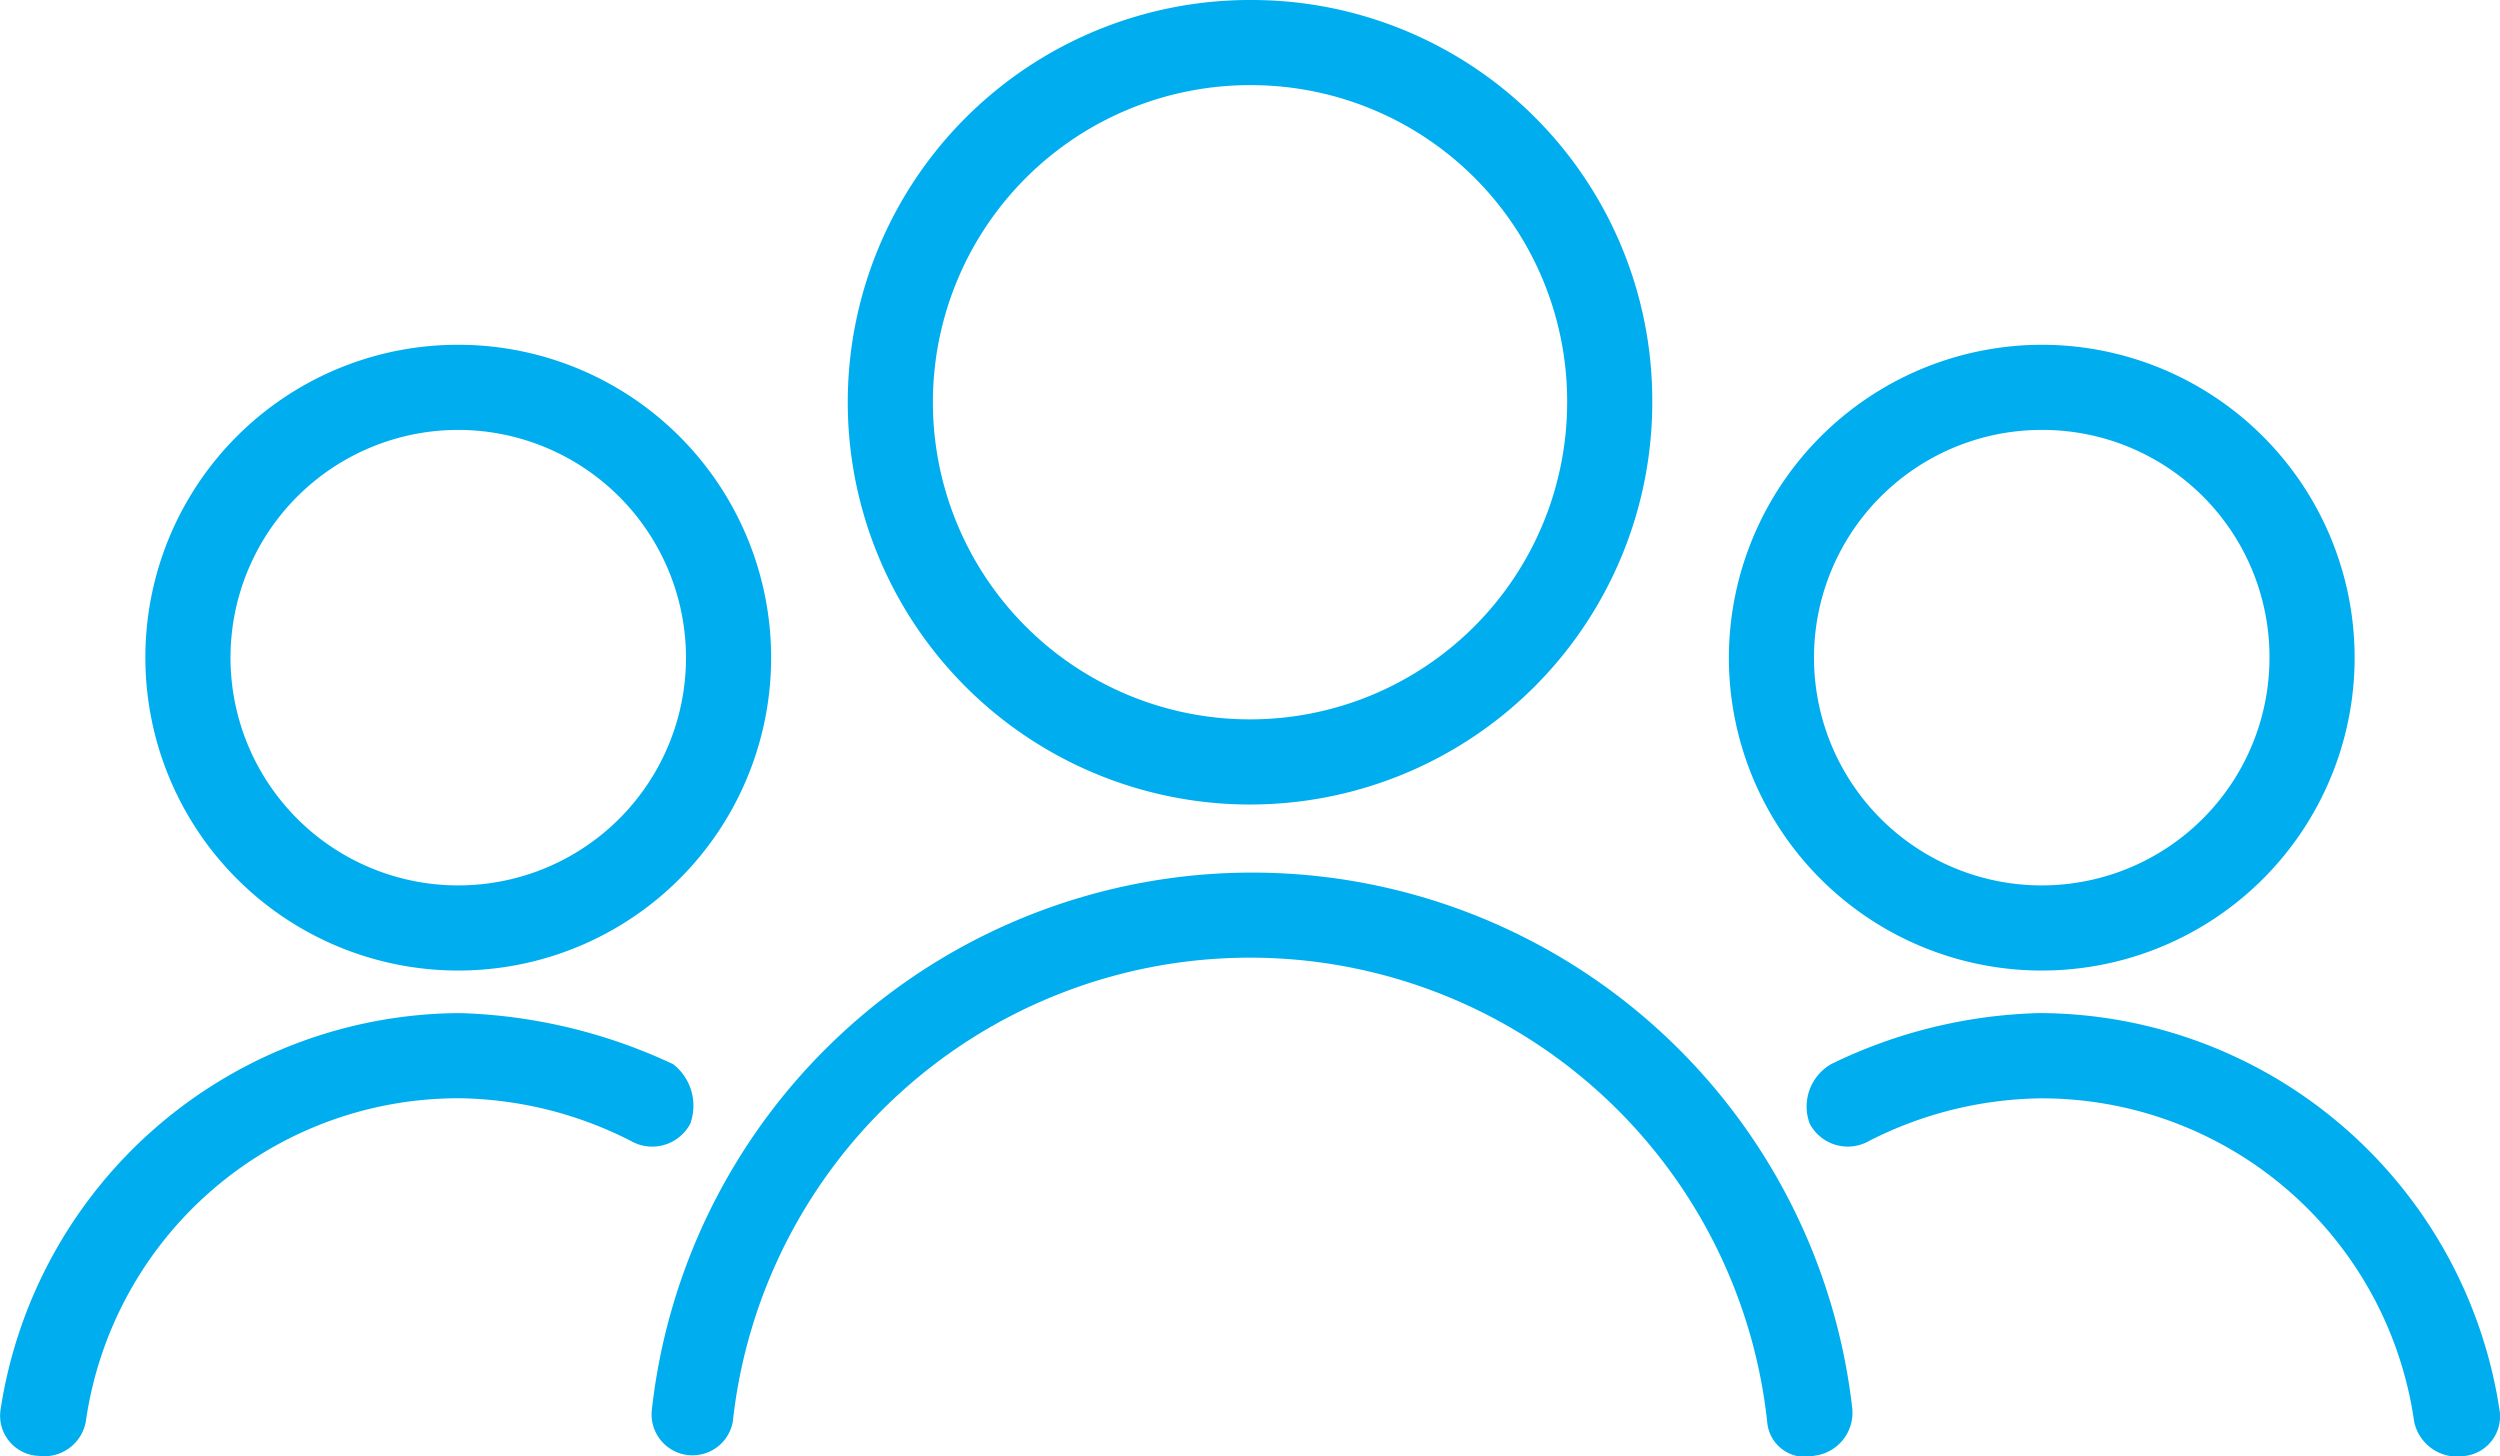
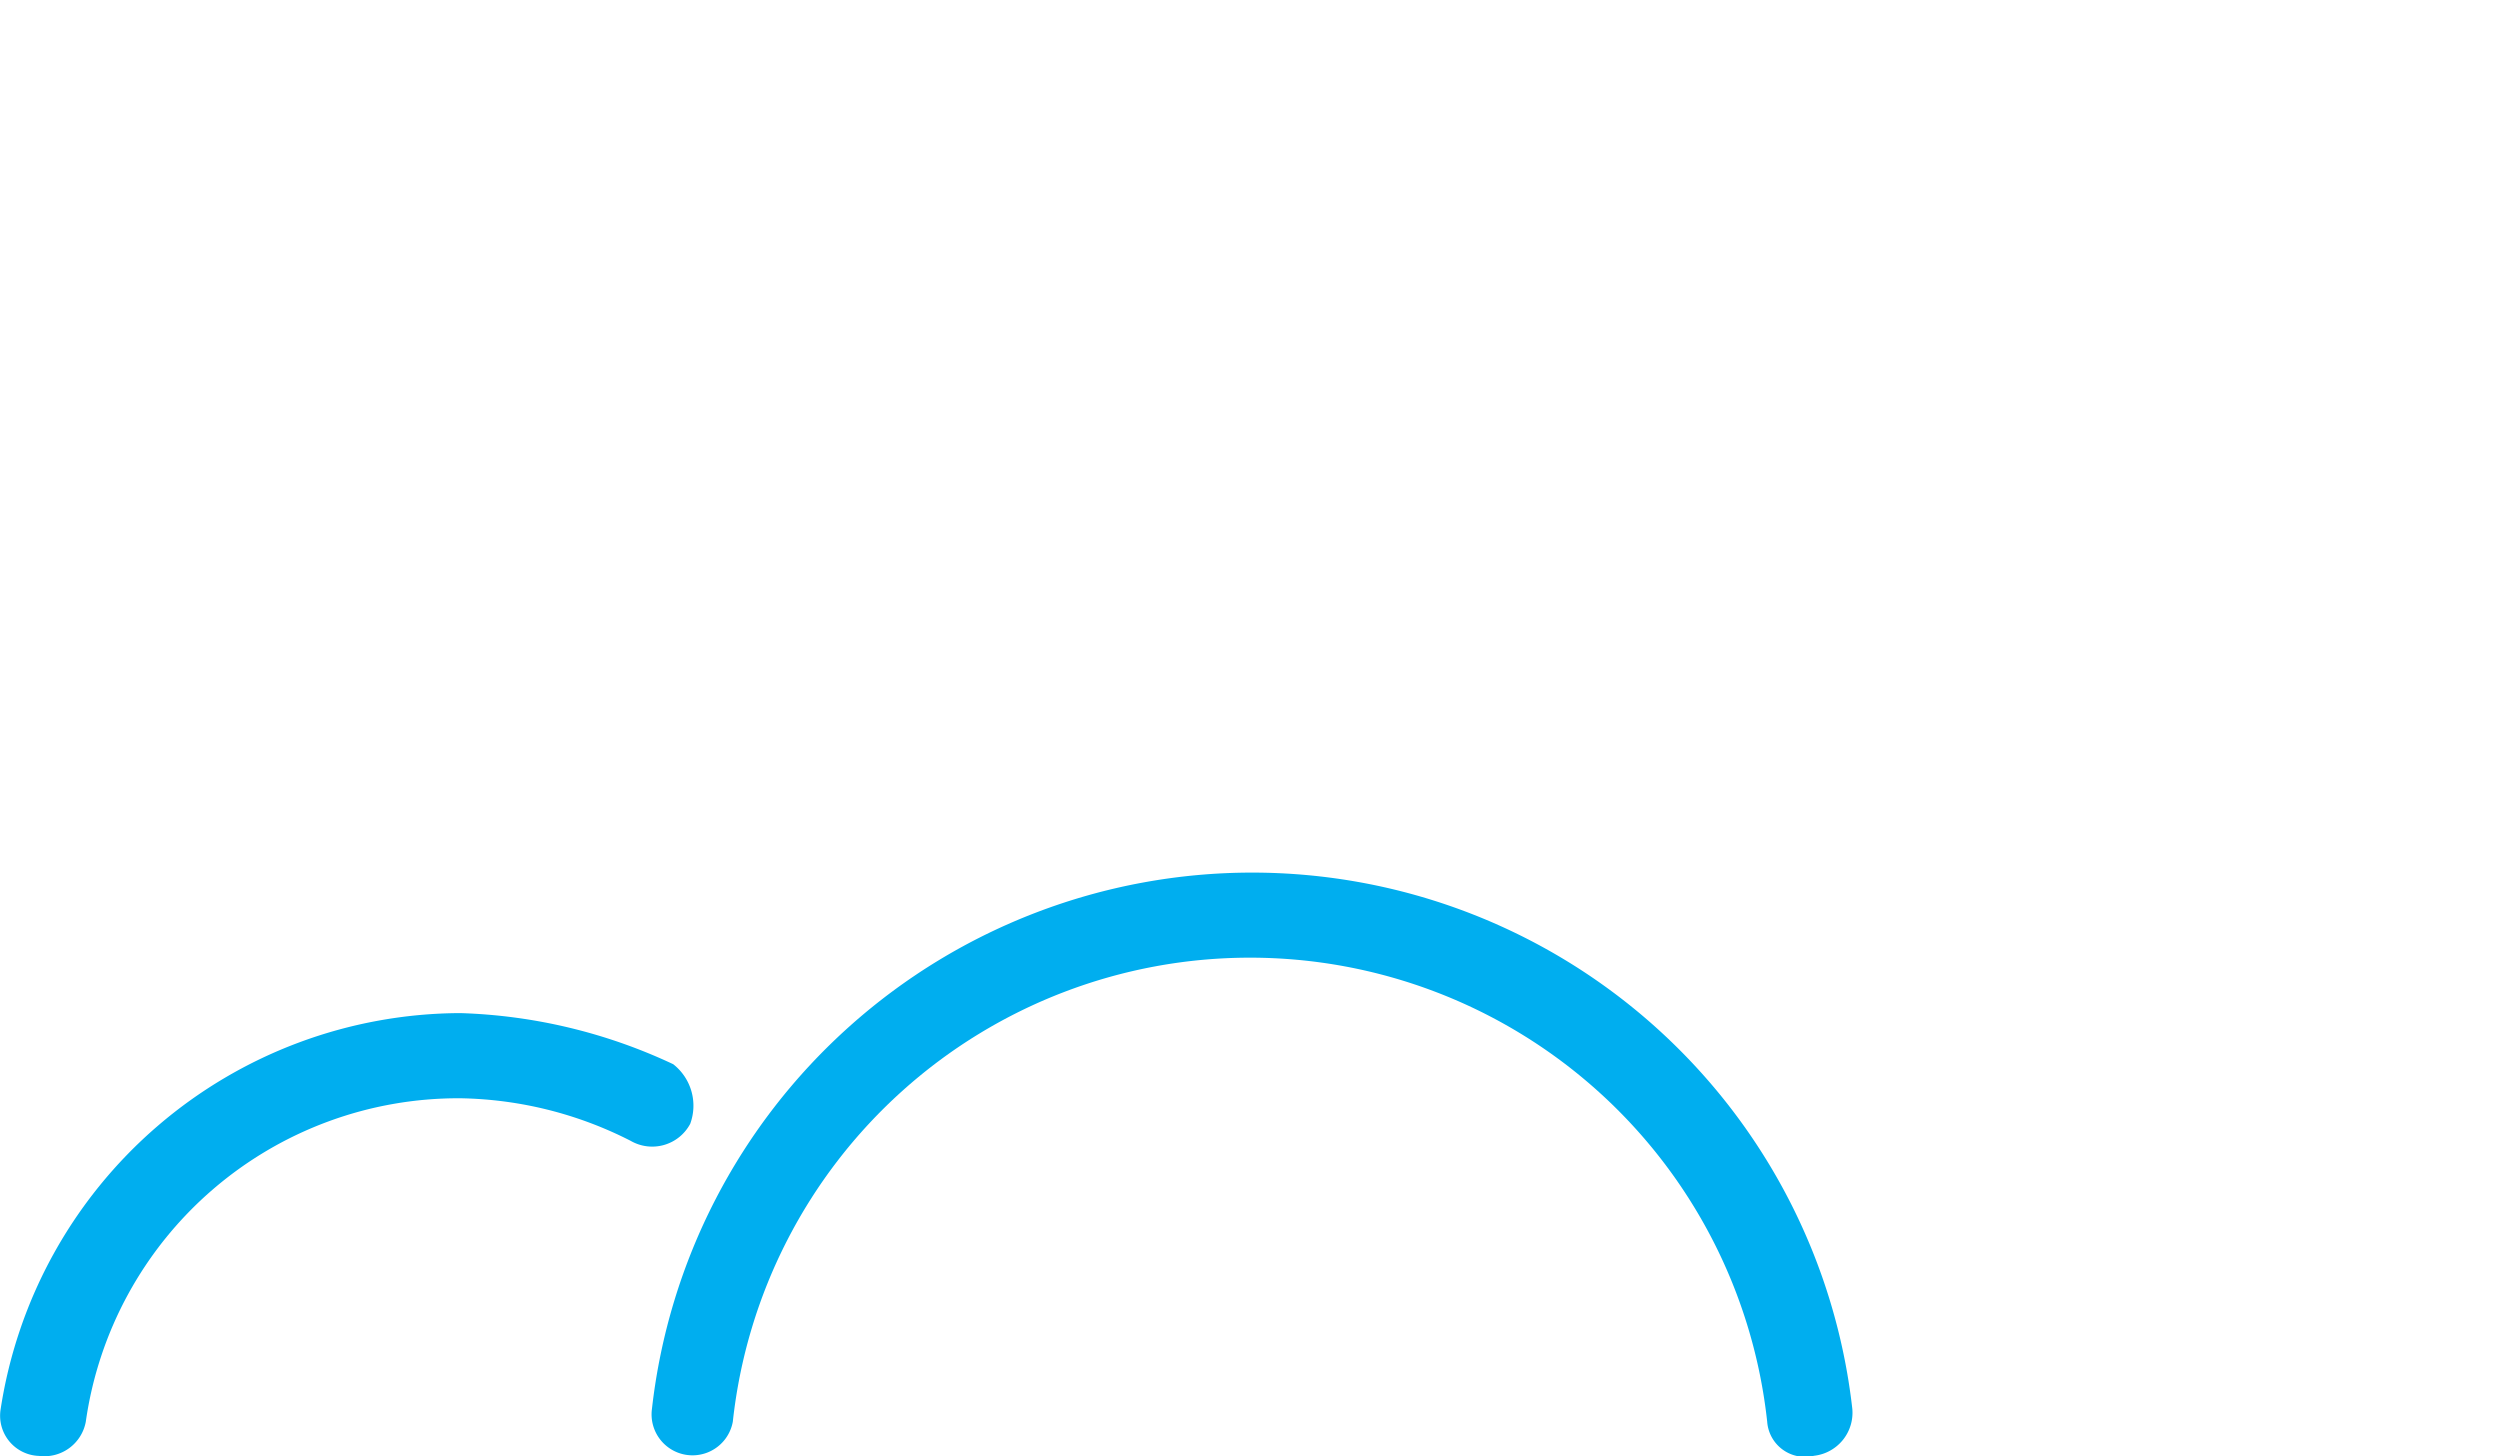
<svg xmlns="http://www.w3.org/2000/svg" width="107.269" height="62.493" viewBox="0 0 107.269 62.493">
  <defs>
    <style>
            .prefix__cls-1{fill:#00aeef}
        </style>
  </defs>
  <g id="prefix__noun_people_2989920" transform="translate(.153)">
    <g id="prefix__Group_1616" data-name="Group 1616" transform="translate(-.153)">
-       <path id="prefix__Path_2256" d="M216.351 0a17.189 17.189 0 0 1 17.169 17.351A17.26 17.26 0 1 1 216.351 0zm0 3.653a13.607 13.607 0 1 0 13.516 13.7 13.565 13.565 0 0 0-13.516-13.7z" class="prefix__cls-1" data-name="Path 2256" transform="translate(-162.625)" />
      <path id="prefix__Path_2257" d="M156.344 228.561a1.757 1.757 0 0 1-3.47-.548 25.916 25.916 0 0 1 51.506 0 1.859 1.859 0 0 1-1.644 2.009 1.626 1.626 0 0 1-2.009-1.461 22.322 22.322 0 0 0-44.383 0z" class="prefix__cls-1" data-name="Path 2257" transform="translate(-124.901 -167.558)" />
-       <path id="prefix__Path_2258" d="M419.333 81A13.425 13.425 0 1 1 406 94.333 13.447 13.447 0 0 1 419.333 81zm0 3.653a9.772 9.772 0 1 0 9.863 9.68 9.744 9.744 0 0 0-9.863-9.68z" class="prefix__cls-1" data-name="Path 2258" transform="translate(-331.818 -66.206)" />
-       <path id="prefix__Path_2259" d="M426.931 243.479a1.848 1.848 0 0 1-2.557-.731 2.1 2.1 0 0 1 .913-2.557 21.548 21.548 0 0 1 8.95-2.192 20.026 20.026 0 0 1 19.726 16.986A1.711 1.711 0 0 1 452.5 257a1.894 1.894 0 0 1-2.192-1.461 16.149 16.149 0 0 0-16.073-13.881 16.628 16.628 0 0 0-7.304 1.821z" class="prefix__cls-1" data-name="Path 2259" transform="translate(-346.721 -194.53)" />
-       <path id="prefix__Path_2260" d="M47.516 81A13.425 13.425 0 1 1 34 94.333 13.408 13.408 0 0 1 47.516 81zm0 3.653a9.772 9.772 0 1 0 9.68 9.68 9.784 9.784 0 0 0-9.68-9.68z" class="prefix__cls-1" data-name="Path 2260" transform="translate(-27.762 -66.206)" />
      <path id="prefix__Path_2261" d="M3.528 255.534A1.81 1.81 0 0 1 1.519 257a1.726 1.726 0 0 1-1.644-2.009A20.026 20.026 0 0 1 19.6 238a23.1 23.1 0 0 1 9.132 2.192 2.259 2.259 0 0 1 .731 2.557 1.848 1.848 0 0 1-2.557.731 16.628 16.628 0 0 0-7.306-1.826 16.149 16.149 0 0 0-16.072 13.88z" class="prefix__cls-1" data-name="Path 2261" transform="translate(.153 -194.53)" />
    </g>
  </g>
</svg>